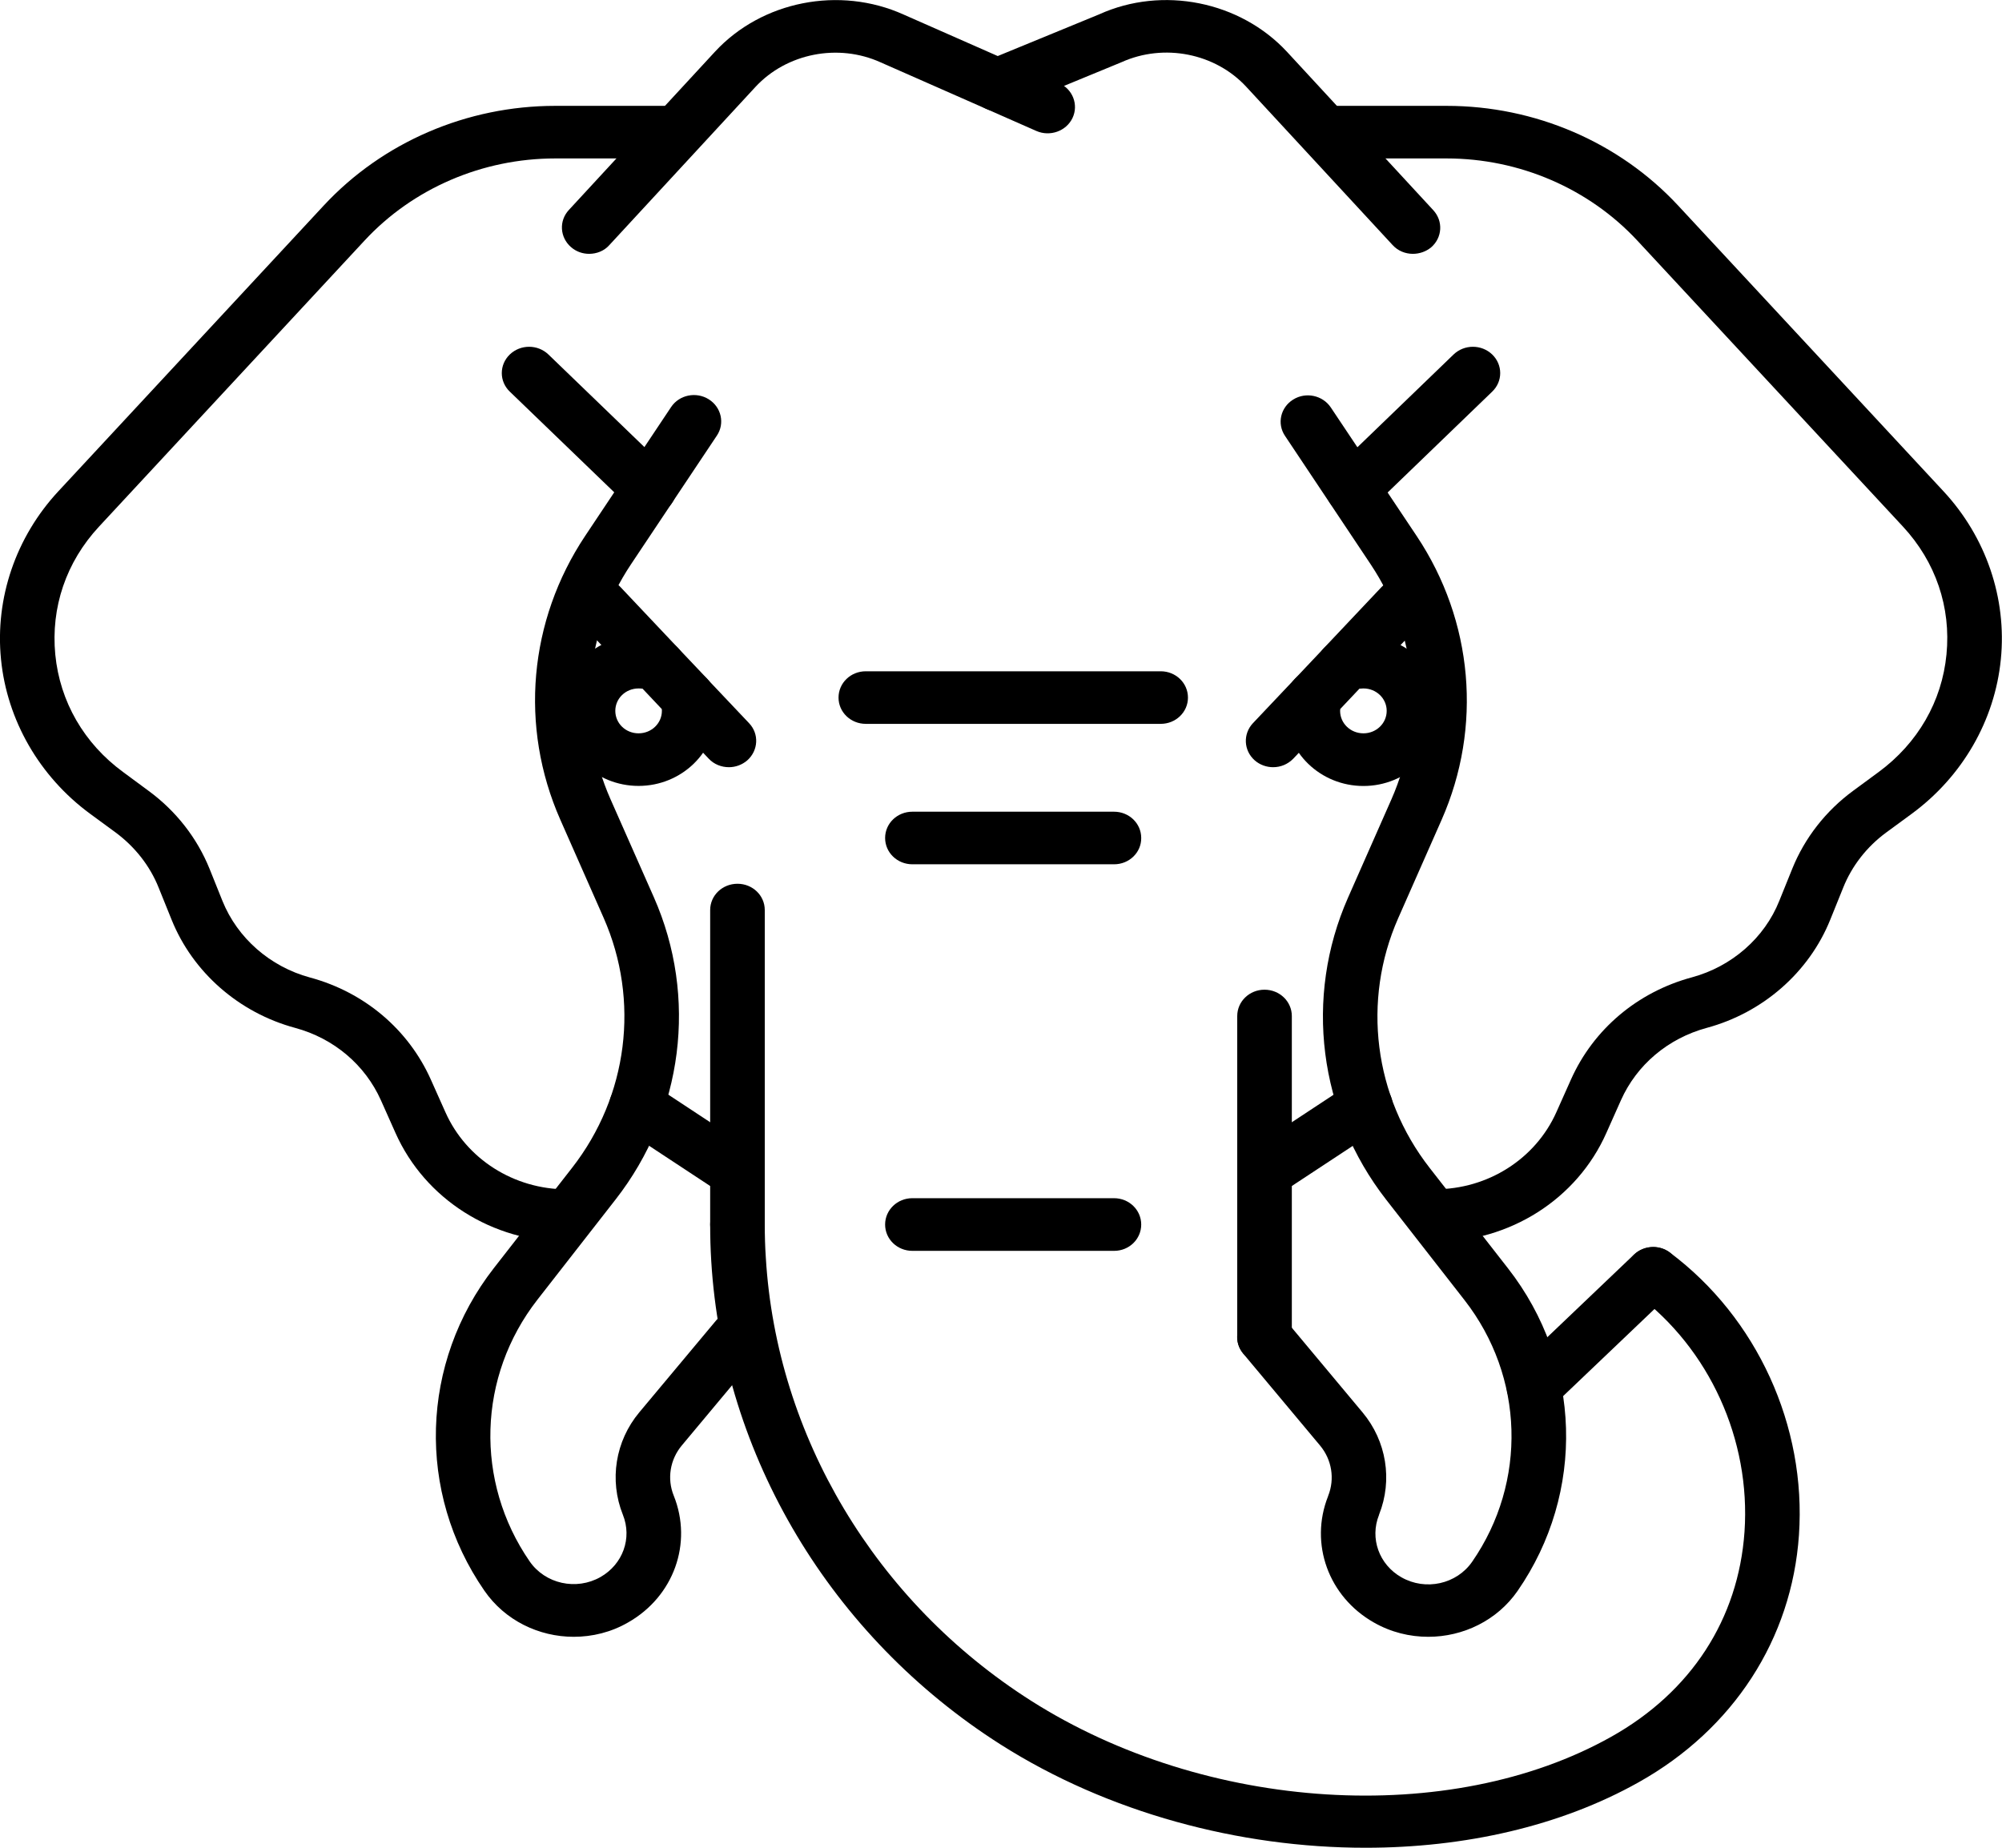
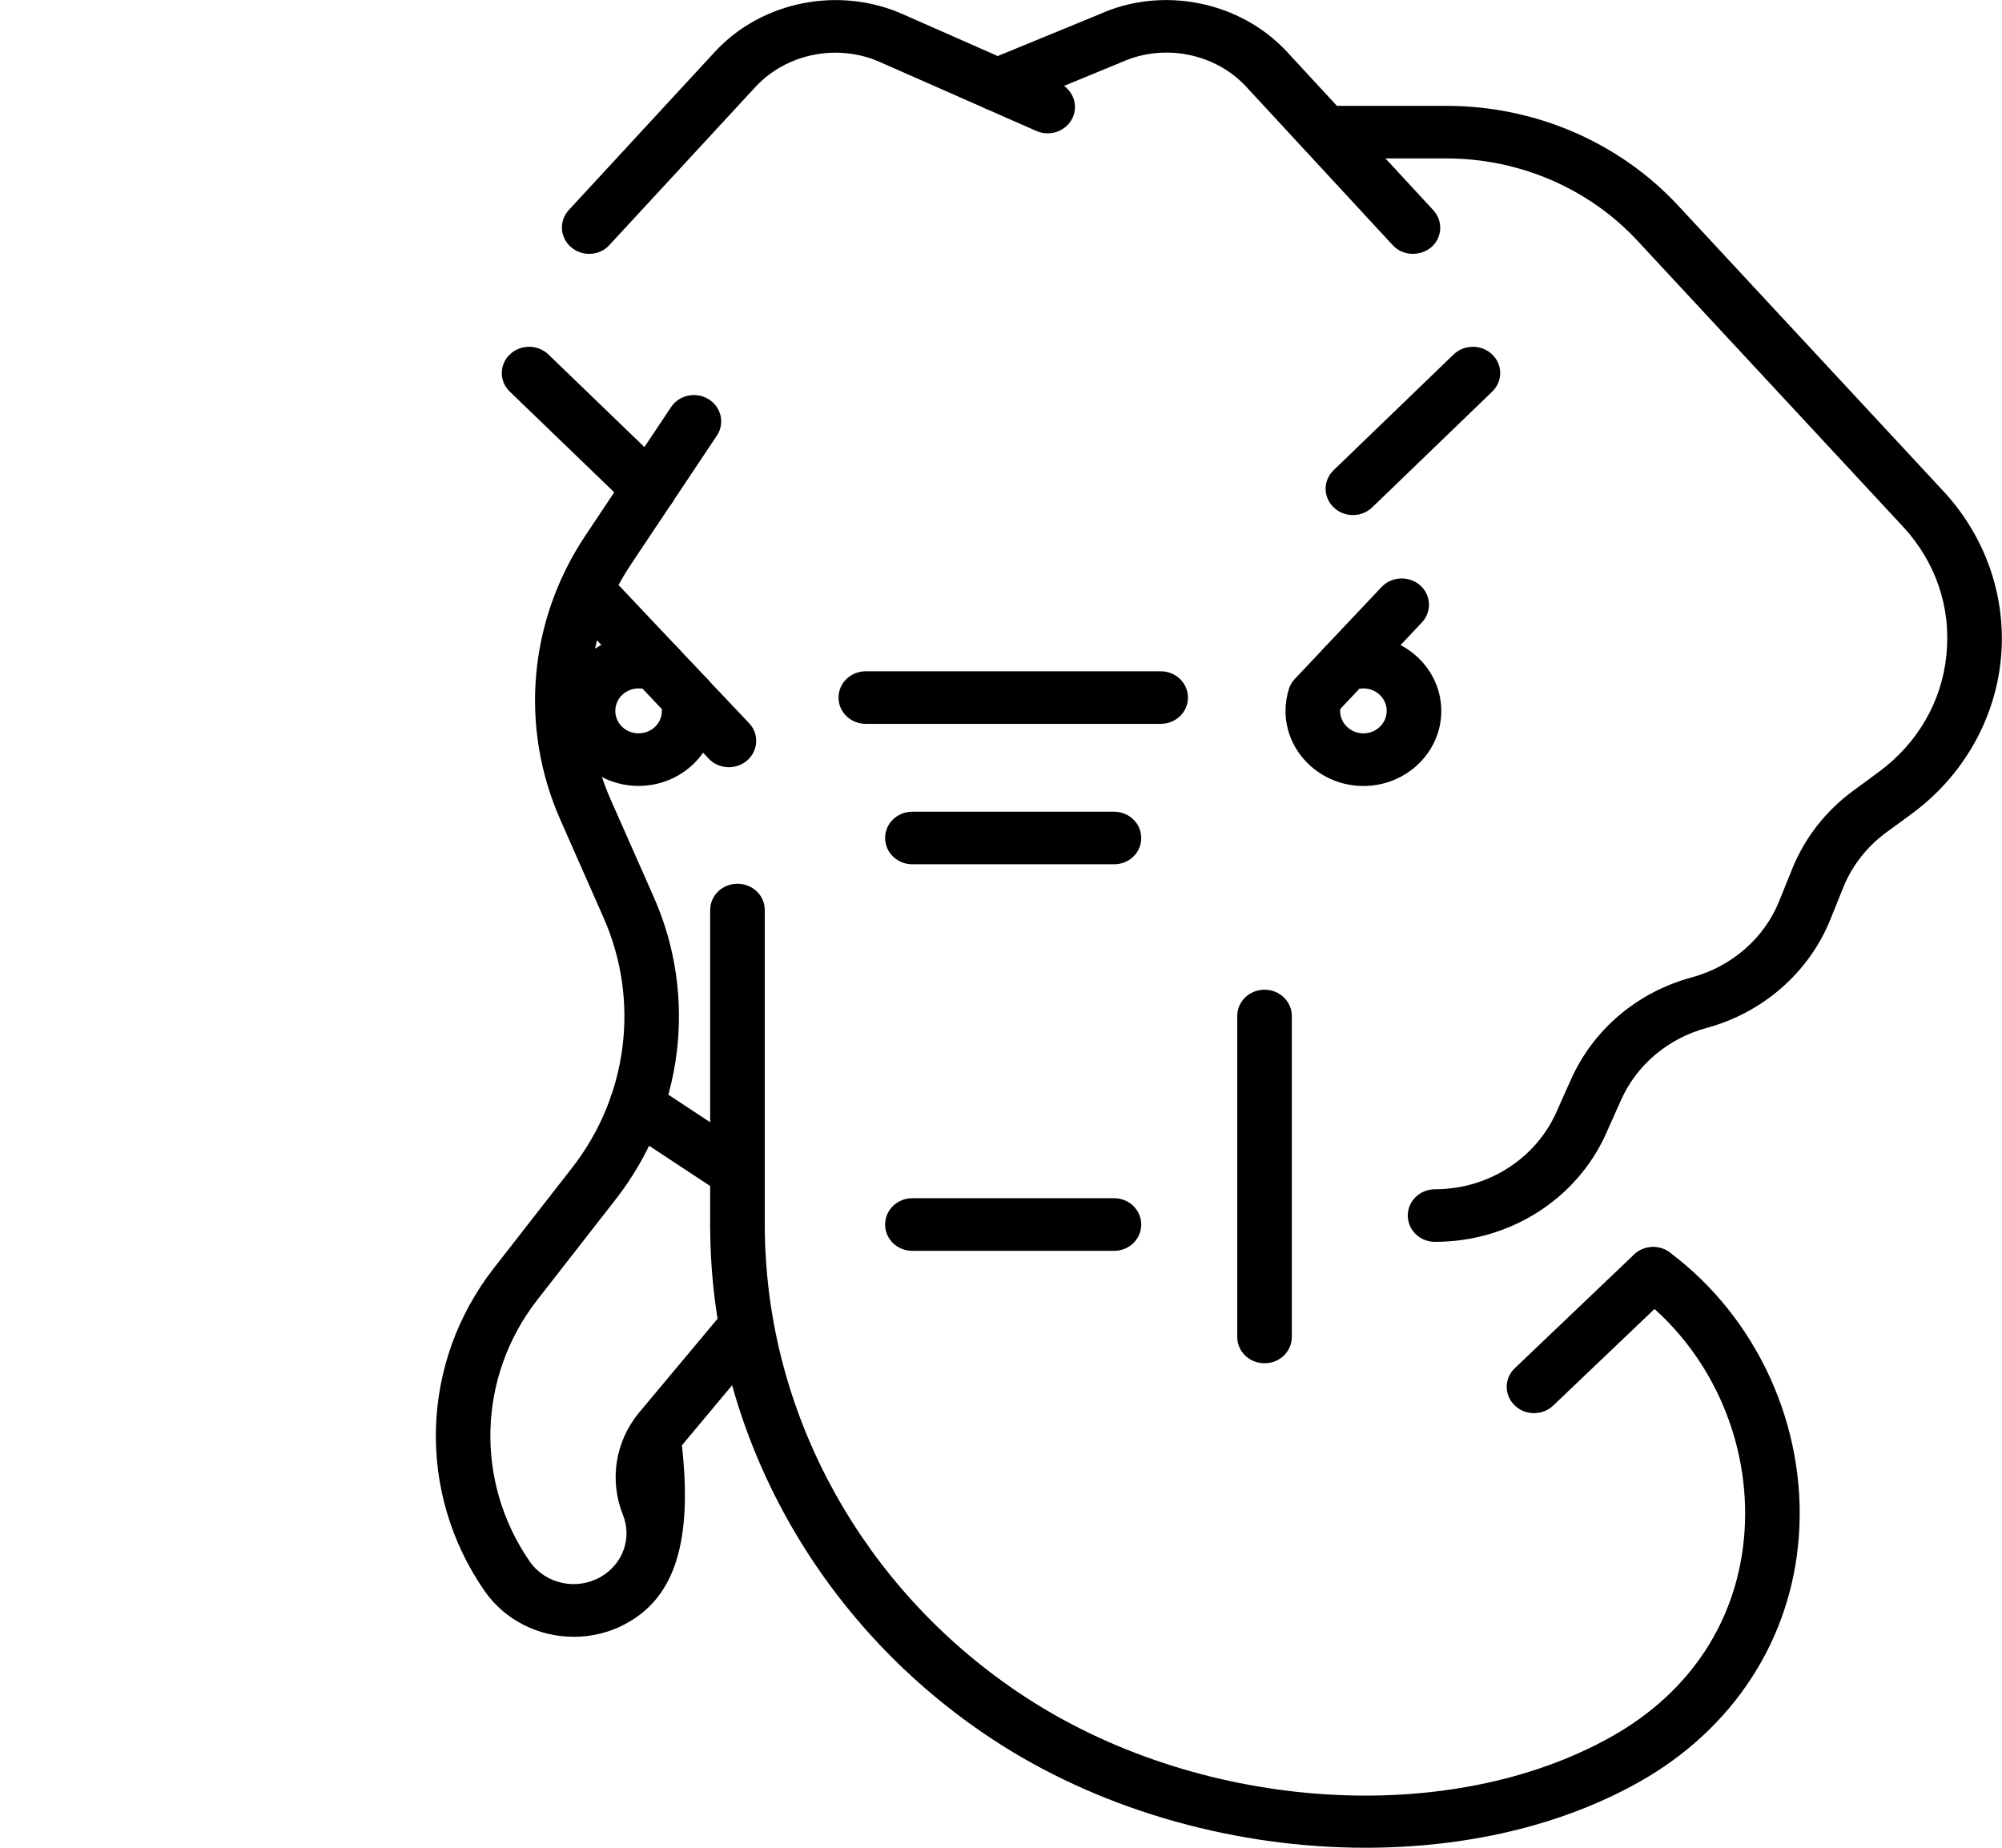
<svg xmlns="http://www.w3.org/2000/svg" width="26" height="24" viewBox="0 0 26 24" fill="none">
-   <path d="M7.362 16.13C6.394 16.13 5.519 15.575 5.136 14.715L4.947 14.291C4.741 13.831 4.336 13.487 3.833 13.351C3.103 13.154 2.504 12.629 2.229 11.947L2.061 11.531C1.948 11.247 1.753 11 1.503 10.814L1.169 10.569C0.512 10.086 0.091 9.354 0.013 8.563C-0.066 7.77 0.206 6.975 0.757 6.382L4.205 2.669C4.97 1.846 6.064 1.375 7.21 1.375H8.709C8.905 1.375 9.063 1.527 9.063 1.716C9.063 1.906 8.905 2.058 8.709 2.058H7.21C6.266 2.058 5.363 2.446 4.733 3.126L1.285 6.841C0.859 7.3 0.659 7.889 0.718 8.502C0.778 9.114 1.092 9.657 1.599 10.028L1.932 10.274C2.287 10.535 2.56 10.885 2.722 11.286L2.889 11.702C3.084 12.185 3.508 12.556 4.024 12.696C4.733 12.887 5.305 13.372 5.596 14.024L5.785 14.447C6.056 15.055 6.675 15.448 7.361 15.448C7.557 15.448 7.715 15.601 7.715 15.79C7.715 15.98 7.557 16.13 7.362 16.13Z" fill="black" />
-   <path d="M7.451 21.26C6.999 21.26 6.557 21.048 6.29 20.66C5.407 19.382 5.457 17.699 6.413 16.472L7.43 15.168C8.156 14.237 8.312 12.995 7.84 11.923L7.276 10.645C6.744 9.439 6.866 8.061 7.6 6.96L8.715 5.288C8.821 5.128 9.041 5.084 9.204 5.186C9.368 5.288 9.416 5.5 9.31 5.658L8.195 7.329C7.586 8.241 7.488 9.38 7.927 10.377L8.492 11.655C9.064 12.95 8.873 14.454 7.996 15.578L6.979 16.882C6.203 17.878 6.163 19.243 6.879 20.281C7.081 20.573 7.484 20.662 7.798 20.484C8.089 20.318 8.212 19.979 8.089 19.674C7.91 19.226 7.991 18.717 8.303 18.344L9.301 17.15C9.424 17.003 9.647 16.979 9.8 17.098C9.952 17.216 9.977 17.432 9.853 17.579L8.856 18.773C8.701 18.957 8.661 19.208 8.75 19.427C8.998 20.045 8.75 20.736 8.158 21.073C7.937 21.201 7.692 21.26 7.451 21.26Z" fill="black" />
+   <path d="M7.451 21.26C6.999 21.26 6.557 21.048 6.29 20.66C5.407 19.382 5.457 17.699 6.413 16.472L7.43 15.168C8.156 14.237 8.312 12.995 7.84 11.923L7.276 10.645C6.744 9.439 6.866 8.061 7.6 6.96L8.715 5.288C8.821 5.128 9.041 5.084 9.204 5.186C9.368 5.288 9.416 5.5 9.31 5.658L8.195 7.329C7.586 8.241 7.488 9.38 7.927 10.377L8.492 11.655C9.064 12.95 8.873 14.454 7.996 15.578L6.979 16.882C6.203 17.878 6.163 19.243 6.879 20.281C7.081 20.573 7.484 20.662 7.798 20.484C8.089 20.318 8.212 19.979 8.089 19.674C7.91 19.226 7.991 18.717 8.303 18.344L9.301 17.15C9.424 17.003 9.647 16.979 9.8 17.098C9.952 17.216 9.977 17.432 9.853 17.579L8.856 18.773C8.998 20.045 8.75 20.736 8.158 21.073C7.937 21.201 7.692 21.26 7.451 21.26Z" fill="black" />
  <path d="M8.43 6.69C8.339 6.69 8.249 6.657 8.18 6.59L6.621 5.087C6.482 4.954 6.482 4.738 6.621 4.604C6.76 4.471 6.983 4.471 7.122 4.604L8.68 6.107C8.819 6.241 8.819 6.456 8.68 6.59C8.613 6.657 8.521 6.69 8.43 6.69Z" fill="black" />
  <path d="M7.651 3.297C7.567 3.297 7.484 3.269 7.416 3.21C7.27 3.083 7.257 2.868 7.388 2.727L9.285 0.672C9.894 0.013 10.903 -0.186 11.735 0.189L13.754 1.079C13.931 1.157 14.01 1.36 13.929 1.532C13.848 1.703 13.637 1.779 13.459 1.701L11.437 0.81C10.884 0.559 10.215 0.693 9.811 1.129L7.913 3.184C7.846 3.26 7.748 3.297 7.651 3.297Z" fill="black" />
  <path d="M9.466 15.493C9.397 15.493 9.328 15.474 9.266 15.433L8.068 14.644C7.906 14.538 7.865 14.324 7.975 14.168C8.085 14.012 8.307 13.973 8.468 14.079L9.667 14.869C9.828 14.975 9.869 15.188 9.759 15.344C9.69 15.441 9.58 15.493 9.466 15.493Z" fill="black" />
  <path d="M9.466 9.965C9.37 9.965 9.273 9.928 9.204 9.854L8.659 9.278C8.526 9.138 8.537 8.923 8.682 8.795C8.826 8.669 9.05 8.678 9.183 8.817L9.728 9.393C9.861 9.532 9.849 9.748 9.705 9.876C9.637 9.935 9.551 9.965 9.466 9.965Z" fill="black" />
  <path d="M8.543 8.988C8.447 8.988 8.351 8.951 8.281 8.877L7.534 8.085C7.403 7.946 7.413 7.731 7.557 7.602C7.702 7.476 7.925 7.485 8.058 7.625L8.805 8.416C8.936 8.555 8.927 8.771 8.782 8.899C8.713 8.96 8.628 8.988 8.543 8.988Z" fill="black" />
  <path d="M8.293 10.208C7.736 10.208 7.282 9.772 7.282 9.233C7.282 8.696 7.736 8.258 8.293 8.258C8.426 8.258 8.555 8.282 8.678 8.331C8.726 8.349 8.771 8.379 8.805 8.416L9.183 8.815C9.218 8.852 9.245 8.897 9.26 8.943C9.291 9.036 9.304 9.133 9.304 9.231C9.304 9.77 8.85 10.208 8.293 10.208ZM8.293 8.942C8.125 8.942 7.991 9.072 7.991 9.233C7.991 9.395 8.125 9.525 8.293 9.525C8.461 9.525 8.596 9.395 8.596 9.233C8.596 9.226 8.596 9.216 8.594 9.209L8.345 8.945C8.328 8.943 8.31 8.942 8.293 8.942Z" fill="black" />
  <path d="M18.637 16.13C18.441 16.13 18.283 15.978 18.283 15.788C18.283 15.599 18.441 15.447 18.637 15.447C19.323 15.447 19.942 15.053 20.213 14.445L20.402 14.022C20.693 13.37 21.265 12.885 21.974 12.694C22.49 12.554 22.916 12.183 23.108 11.7L23.276 11.284C23.438 10.883 23.712 10.532 24.066 10.272L24.399 10.027C24.906 9.653 25.22 9.111 25.279 8.5C25.339 7.887 25.139 7.298 24.713 6.839L21.265 3.126C20.635 2.448 19.732 2.058 18.788 2.058H17.289C17.093 2.058 16.935 1.906 16.935 1.716C16.935 1.527 17.093 1.375 17.289 1.375H18.788C19.934 1.375 21.028 1.846 21.793 2.669L25.241 6.382C25.792 6.975 26.064 7.77 25.985 8.563C25.907 9.356 25.486 10.086 24.829 10.569L24.495 10.814C24.245 10.998 24.05 11.247 23.937 11.531L23.769 11.947C23.494 12.629 22.895 13.154 22.165 13.351C21.664 13.487 21.257 13.829 21.051 14.291L20.862 14.715C20.481 15.575 19.608 16.13 18.637 16.13Z" fill="black" />
-   <path d="M18.549 21.26C18.308 21.26 18.064 21.201 17.842 21.074C17.253 20.74 17.004 20.051 17.247 19.436C17.247 19.434 17.249 19.43 17.249 19.429C17.337 19.209 17.297 18.959 17.143 18.775L16.145 17.581C16.022 17.434 16.047 17.218 16.199 17.099C16.351 16.981 16.574 17.005 16.698 17.151L17.696 18.346C18.006 18.717 18.088 19.224 17.911 19.67C17.911 19.672 17.909 19.676 17.909 19.678C17.788 19.98 17.909 20.322 18.2 20.487C18.514 20.666 18.917 20.577 19.119 20.285C19.836 19.248 19.795 17.881 19.019 16.886L18.002 15.582C17.125 14.456 16.935 12.954 17.507 11.659L18.071 10.381C18.51 9.384 18.41 8.245 17.803 7.333L16.688 5.661C16.582 5.503 16.63 5.292 16.794 5.19C16.958 5.087 17.177 5.134 17.283 5.292L18.399 6.963C19.133 8.065 19.254 9.443 18.722 10.649L18.158 11.927C17.686 12.998 17.842 14.241 18.568 15.171L19.585 16.475C20.543 17.703 20.593 19.386 19.709 20.664C19.443 21.048 19.002 21.26 18.549 21.26Z" fill="black" />
  <path d="M17.57 6.69C17.48 6.69 17.389 6.657 17.32 6.59C17.181 6.456 17.181 6.241 17.32 6.107L18.878 4.604C19.017 4.471 19.24 4.471 19.379 4.604C19.518 4.738 19.518 4.954 19.379 5.087L17.821 6.59C17.751 6.657 17.661 6.69 17.57 6.69Z" fill="black" />
  <path d="M18.349 3.297C18.25 3.297 18.154 3.258 18.085 3.182L16.187 1.129C15.783 0.691 15.116 0.559 14.565 0.808L13.092 1.415C12.912 1.49 12.703 1.41 12.627 1.235C12.55 1.062 12.633 0.86 12.814 0.787L14.276 0.186C15.097 -0.186 16.106 0.015 16.717 0.676L18.614 2.73C18.745 2.872 18.732 3.087 18.586 3.213C18.518 3.269 18.433 3.297 18.349 3.297Z" fill="black" />
-   <path d="M16.534 15.493C16.42 15.493 16.31 15.441 16.241 15.344C16.131 15.188 16.172 14.976 16.333 14.869L17.532 14.079C17.693 13.973 17.913 14.012 18.025 14.168C18.134 14.324 18.094 14.536 17.932 14.644L16.734 15.433C16.672 15.472 16.603 15.493 16.534 15.493Z" fill="black" />
-   <path d="M16.534 9.965C16.449 9.965 16.362 9.935 16.295 9.876C16.15 9.748 16.141 9.532 16.272 9.393L16.817 8.817C16.948 8.678 17.173 8.669 17.318 8.795C17.462 8.923 17.472 9.138 17.341 9.278L16.796 9.854C16.724 9.928 16.63 9.965 16.534 9.965Z" fill="black" />
  <path d="M17.457 8.988C17.372 8.988 17.285 8.958 17.218 8.899C17.073 8.773 17.064 8.555 17.195 8.416L17.942 7.625C18.073 7.485 18.298 7.476 18.443 7.602C18.587 7.729 18.597 7.946 18.466 8.085L17.719 8.877C17.649 8.951 17.553 8.988 17.457 8.988Z" fill="black" />
  <path d="M17.707 10.209C17.15 10.209 16.695 9.772 16.695 9.233C16.695 9.135 16.711 9.038 16.74 8.945C16.755 8.897 16.782 8.854 16.817 8.817L17.194 8.418C17.229 8.381 17.273 8.351 17.321 8.332C17.445 8.284 17.574 8.26 17.707 8.26C18.263 8.26 18.718 8.698 18.718 9.235C18.718 9.77 18.265 10.209 17.707 10.209ZM17.406 9.209C17.406 9.217 17.404 9.226 17.404 9.233C17.404 9.395 17.539 9.525 17.707 9.525C17.874 9.525 18.009 9.395 18.009 9.233C18.009 9.072 17.874 8.942 17.707 8.942C17.689 8.942 17.672 8.944 17.655 8.945L17.406 9.209Z" fill="black" />
  <path d="M15.074 9.402H11.244C11.048 9.402 10.89 9.25 10.89 9.061C10.89 8.871 11.048 8.719 11.244 8.719H15.074C15.27 8.719 15.428 8.871 15.428 9.061C15.428 9.25 15.27 9.402 15.074 9.402Z" fill="black" />
  <path d="M14.469 11.226H11.849C11.653 11.226 11.495 11.074 11.495 10.884C11.495 10.695 11.653 10.543 11.849 10.543H14.467C14.664 10.543 14.821 10.695 14.821 10.884C14.823 11.074 14.664 11.226 14.469 11.226Z" fill="black" />
  <path d="M9.578 16.247C9.381 16.247 9.223 16.095 9.223 15.905V11.82C9.223 11.631 9.381 11.479 9.578 11.479C9.774 11.479 9.932 11.631 9.932 11.82V15.903C9.932 16.093 9.774 16.247 9.578 16.247Z" fill="black" />
  <path d="M16.422 17.707C16.226 17.707 16.068 17.555 16.068 17.365V13.197C16.068 13.008 16.226 12.855 16.422 12.855C16.619 12.855 16.777 13.008 16.777 13.197V17.365C16.777 17.555 16.619 17.707 16.422 17.707Z" fill="black" />
  <path d="M17.734 24C16.094 24 14.39 23.545 12.995 22.659C10.793 21.258 9.389 18.91 9.237 16.379C9.227 16.221 9.223 16.061 9.223 15.903C9.223 15.714 9.381 15.562 9.578 15.562C9.774 15.562 9.932 15.714 9.932 15.903C9.932 16.048 9.936 16.195 9.946 16.34C10.086 18.656 11.371 20.805 13.388 22.089C15.661 23.535 18.832 23.734 20.926 22.558C21.962 21.977 22.577 21.03 22.656 19.895C22.738 18.699 22.199 17.517 21.253 16.81C21.099 16.695 21.07 16.479 21.19 16.331C21.309 16.182 21.532 16.154 21.687 16.269C22.817 17.114 23.461 18.52 23.363 19.939C23.27 21.29 22.511 22.46 21.282 23.149C20.263 23.721 19.021 24 17.734 24Z" fill="black" />
  <path d="M19.922 18.355C19.832 18.355 19.739 18.322 19.67 18.253C19.533 18.119 19.533 17.902 19.674 17.77L21.221 16.295C21.359 16.163 21.585 16.163 21.721 16.299C21.858 16.433 21.858 16.65 21.718 16.782L20.171 18.257C20.102 18.323 20.011 18.355 19.922 18.355Z" fill="black" />
  <path d="M14.469 16.247H11.849C11.653 16.247 11.495 16.095 11.495 15.905C11.495 15.716 11.653 15.563 11.849 15.563H14.467C14.664 15.563 14.821 15.716 14.821 15.905C14.821 16.095 14.664 16.247 14.469 16.247Z" fill="black" />
</svg>